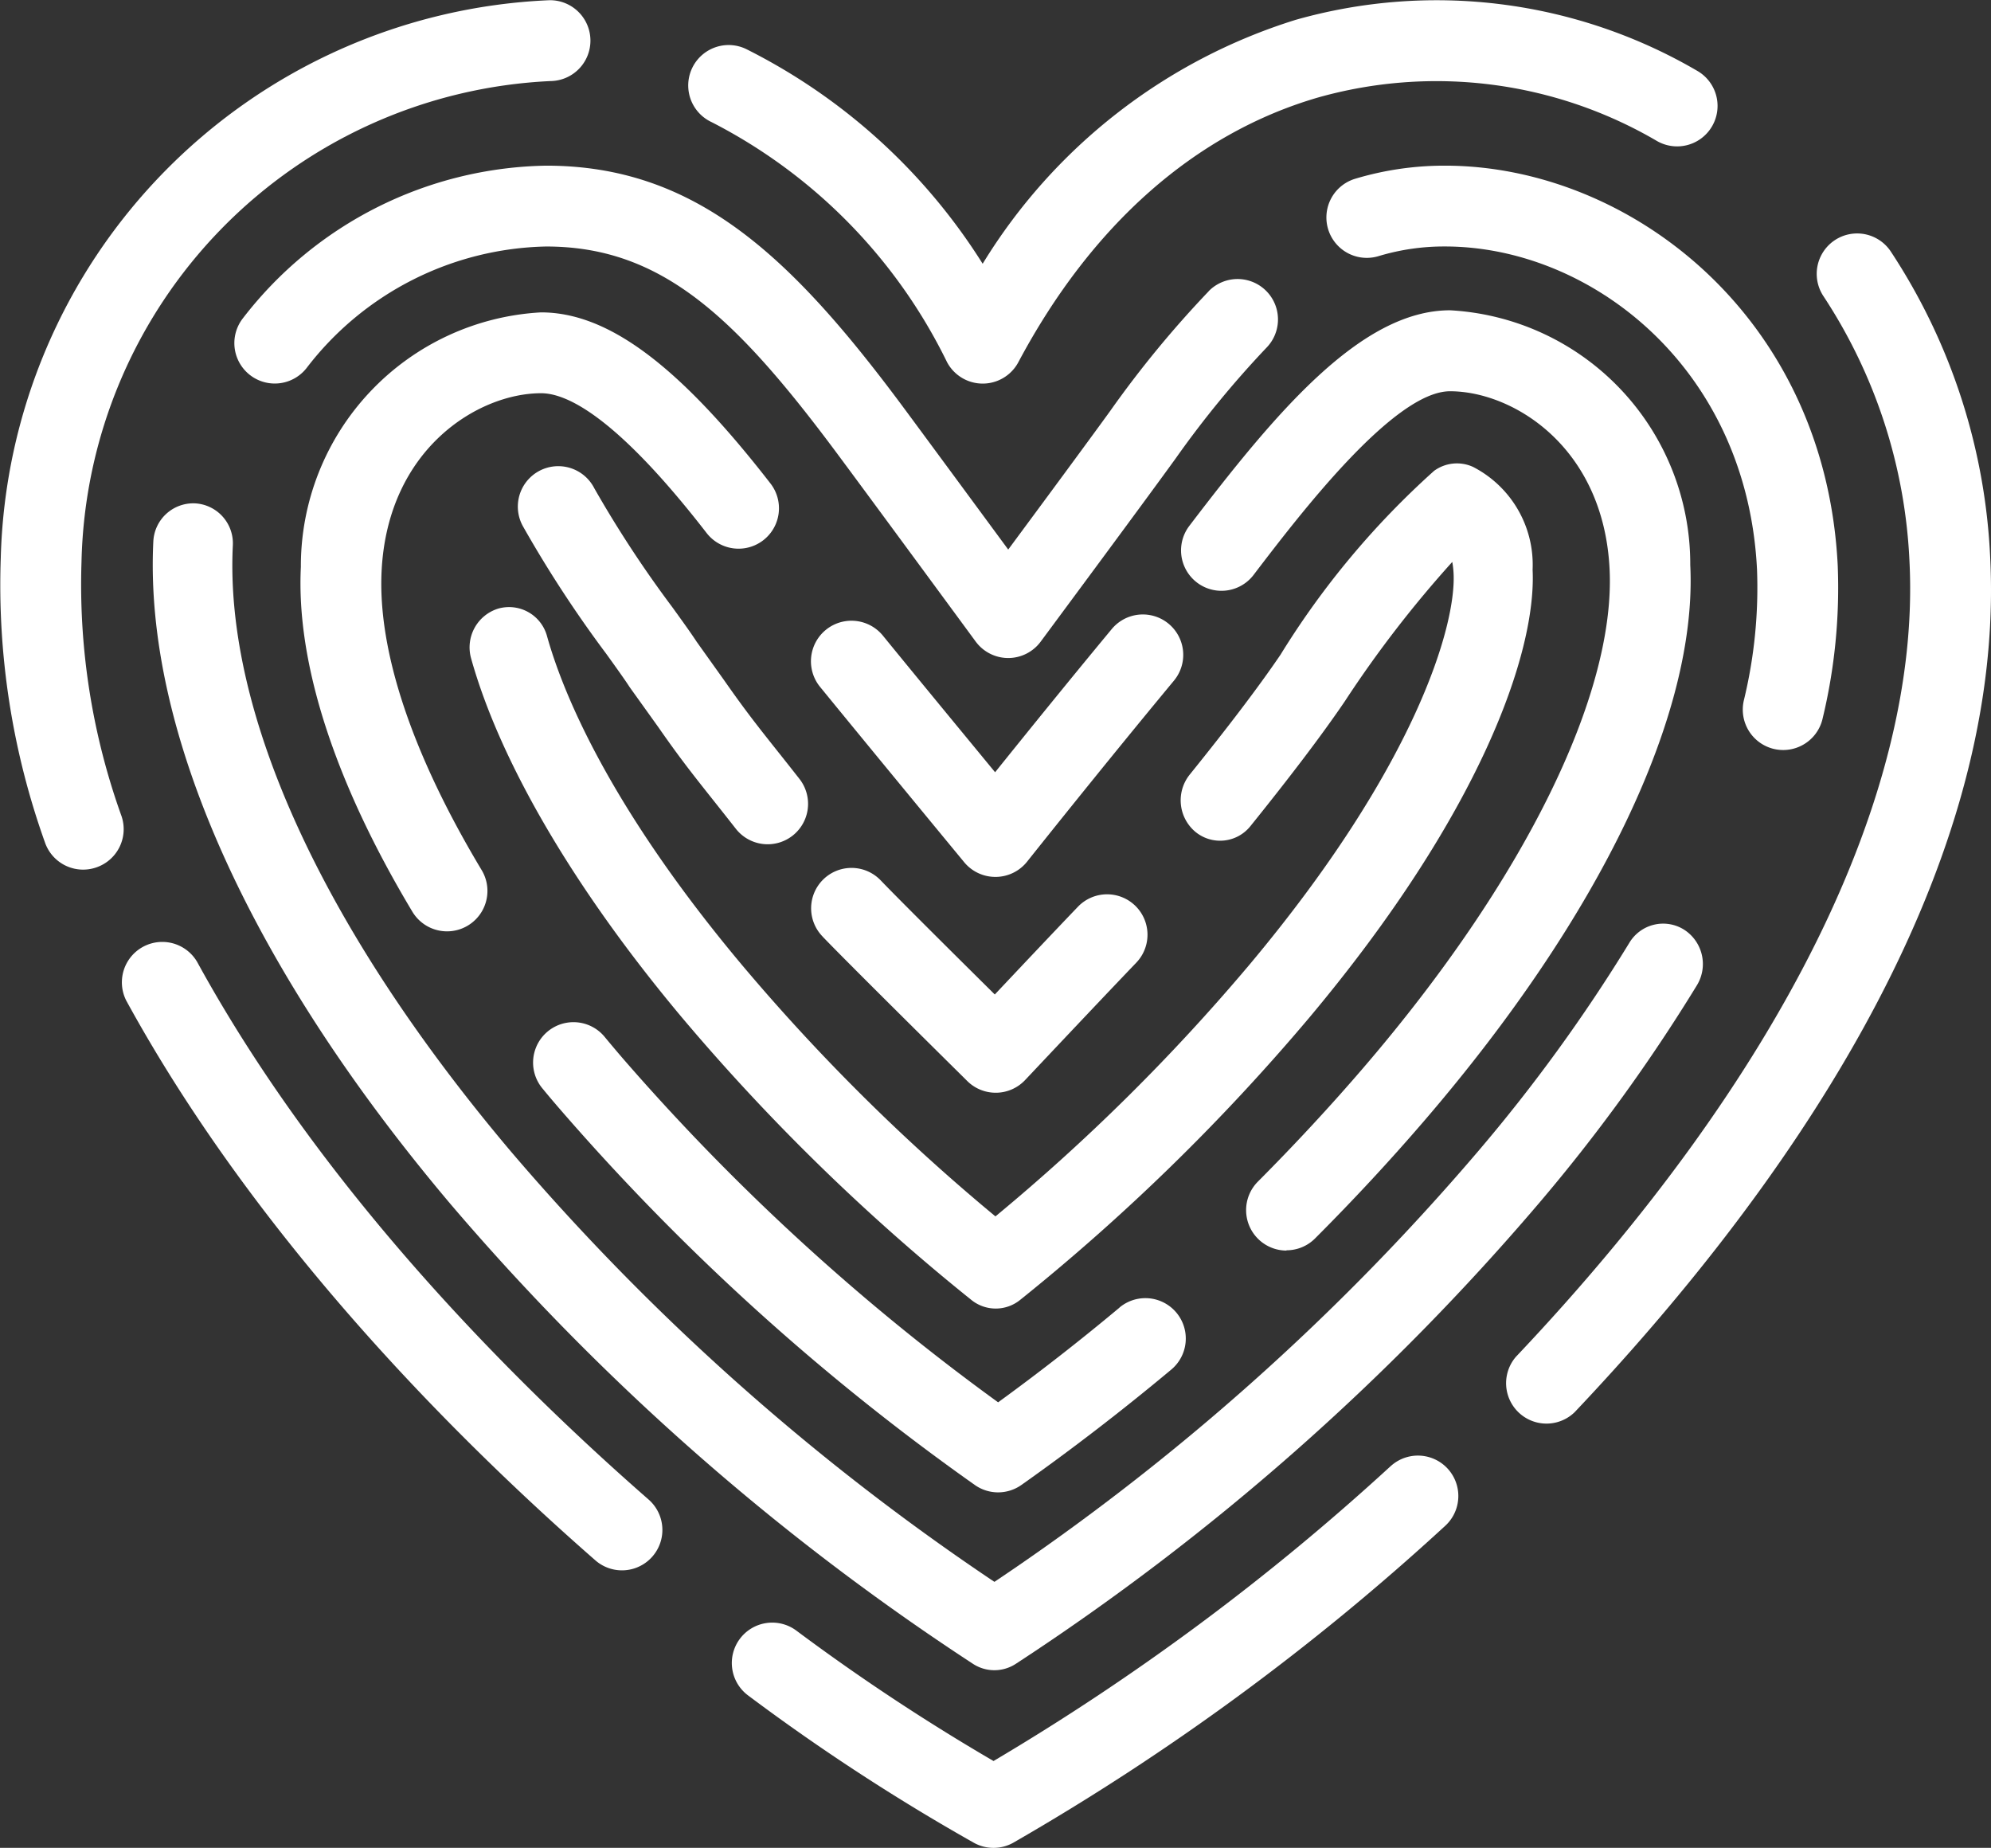
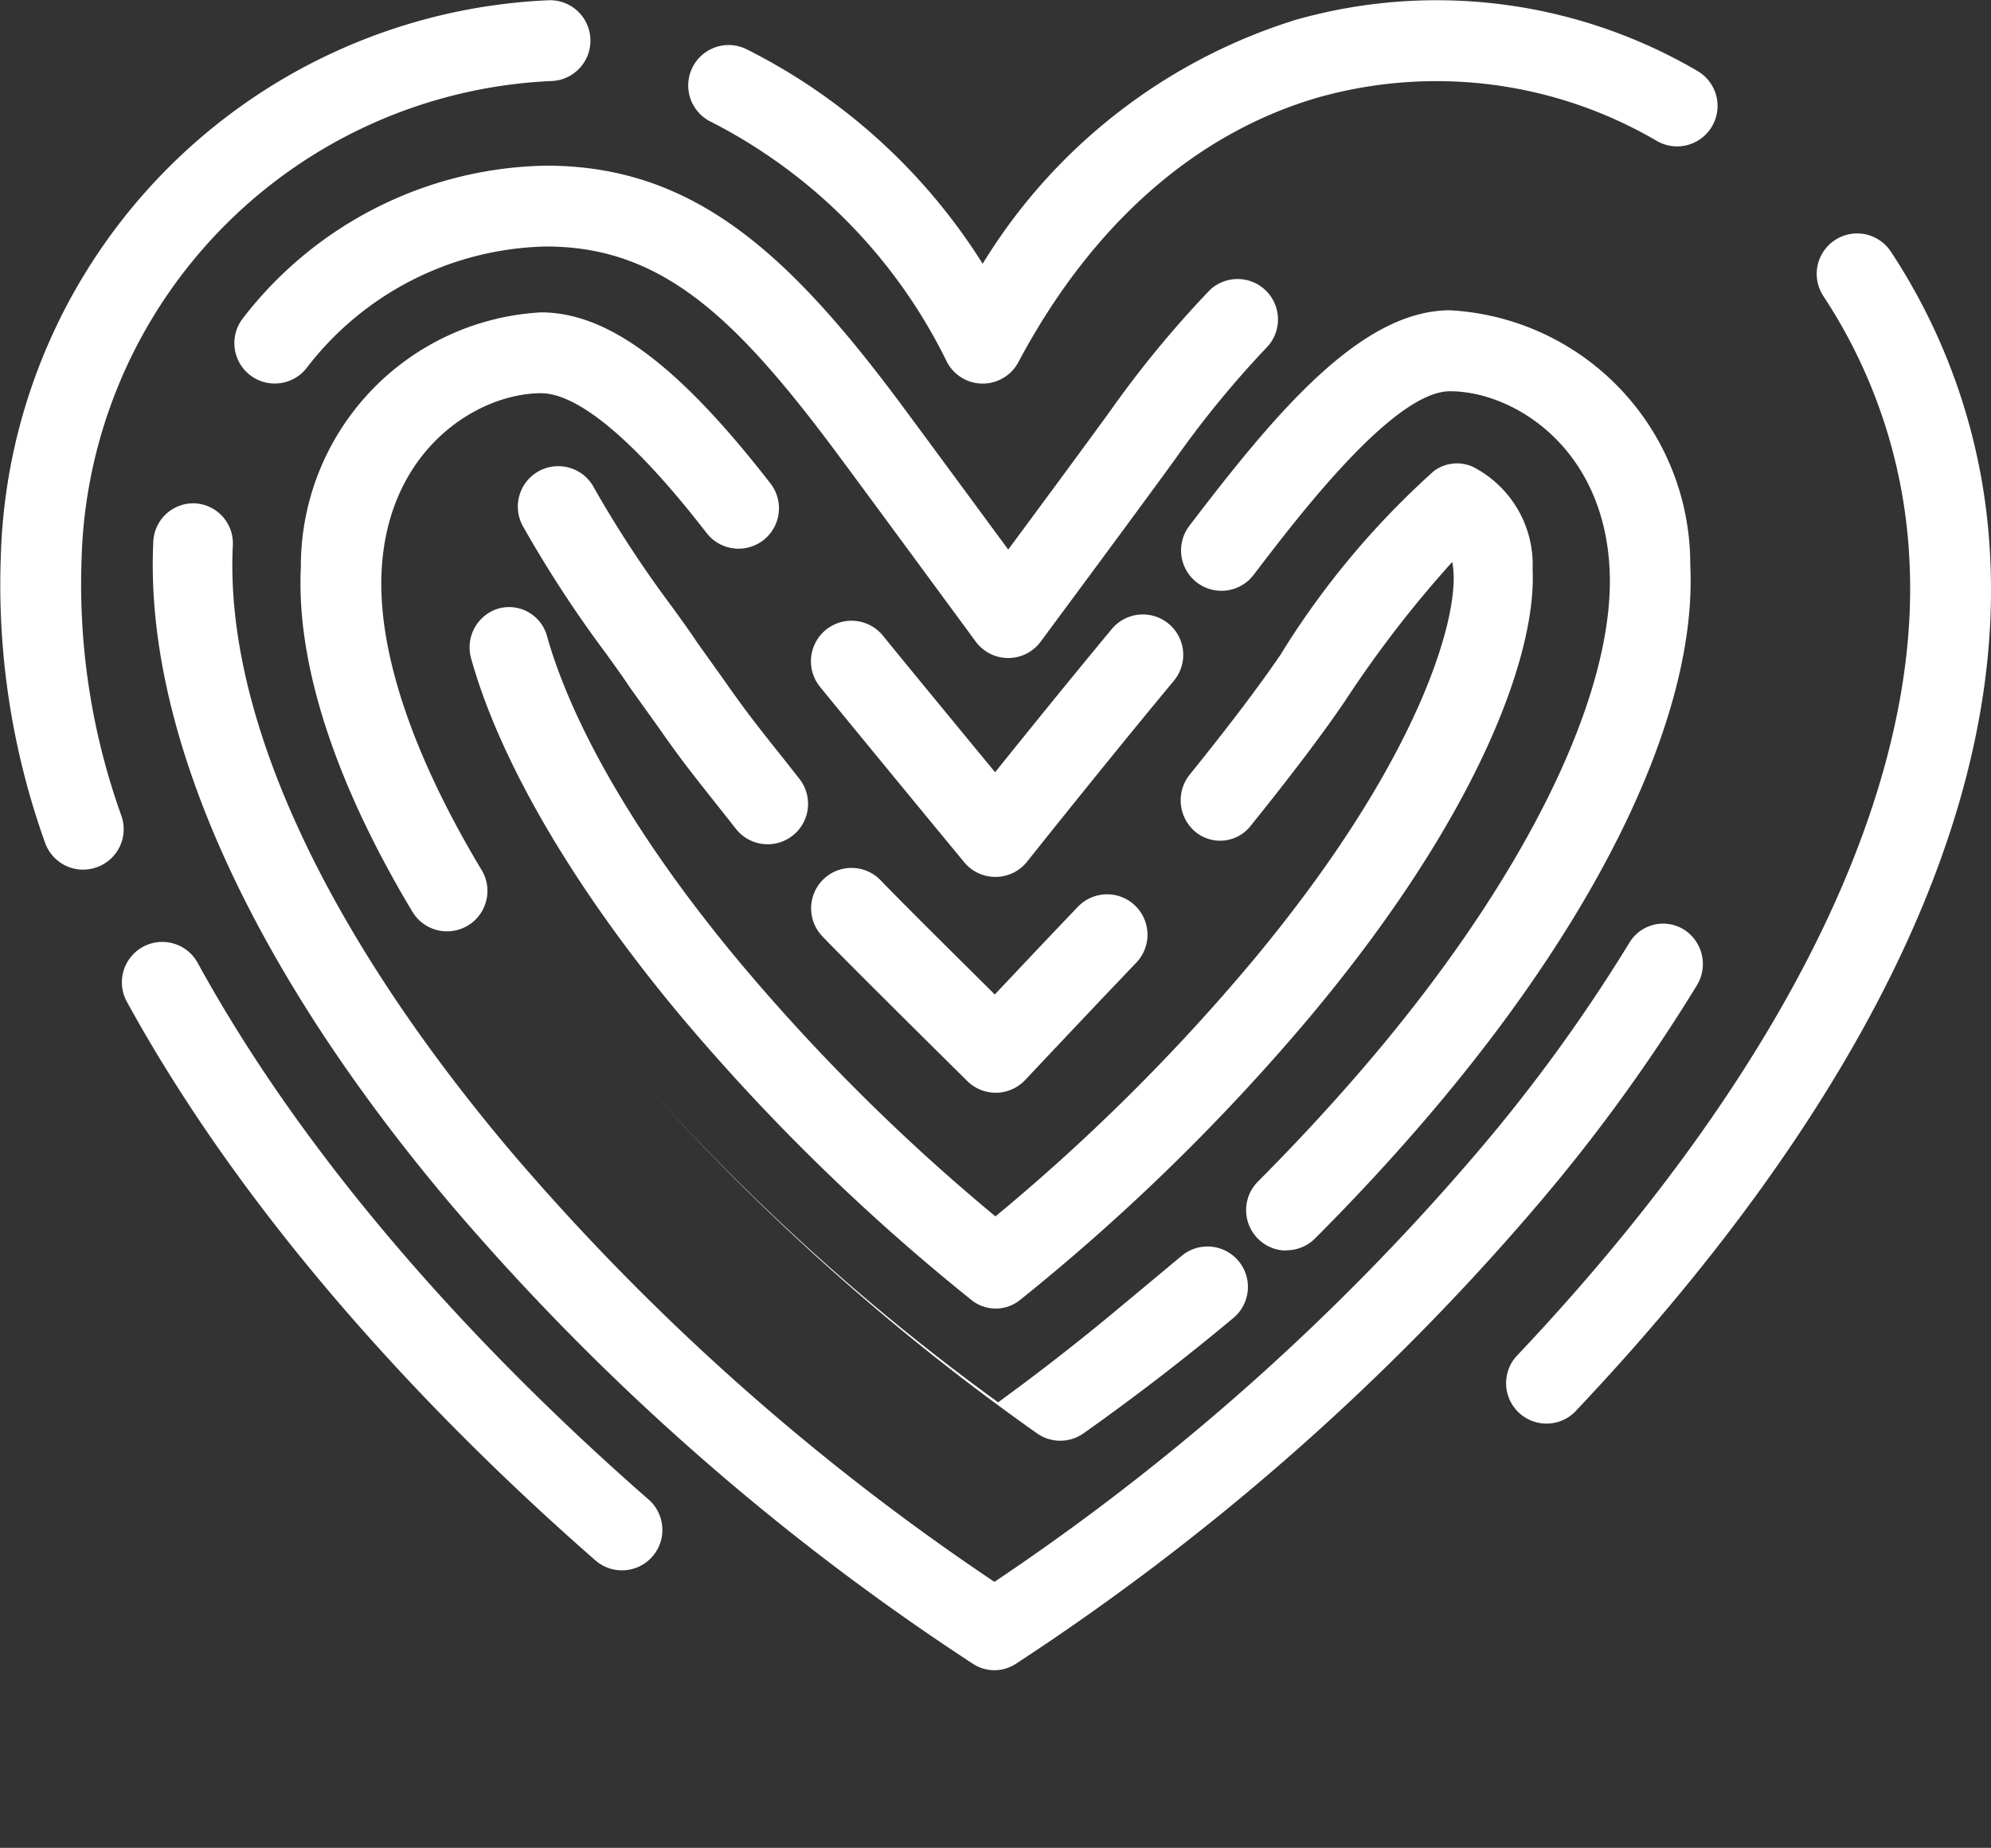
<svg xmlns="http://www.w3.org/2000/svg" id="Groupe_105" data-name="Groupe 105" width="64.66" height="60" viewBox="0 0 64.66 60">
  <rect x="0" y="0" width="64.66" height="60" fill="#333333" stroke="none" />
  <path id="Tracé_824" data-name="Tracé 824" d="M24.423,55.146a1.311,1.311,0,0,1-1.666-.818,24.81,24.81,0,0,1-1.433-9.236A18.611,18.611,0,0,1,39.143,26.987a1.312,1.312,0,1,1,.037,2.625A15.981,15.981,0,0,0,23.946,45.223a22.21,22.21,0,0,0,1.3,8.258A1.312,1.312,0,0,1,24.423,55.146Z" transform="translate(-21.299 -26.98)" fill="#fff" />
  <path id="Tracé_825" data-name="Tracé 825" d="M33.231,102.935a1.312,1.312,0,0,0-2.3,1.261c4.216,7.7,10.611,14.13,15.233,18.17a1.312,1.312,0,0,0,1.727-1.976C43.428,116.49,37.263,110.3,33.231,102.935Z" transform="translate(-26.828 -71.701)" fill="#fff" />
-   <path id="Tracé_826" data-name="Tracé 826" d="M100.973,142.756a77.241,77.241,0,0,1-12.9,9.577,68.019,68.019,0,0,1-6.406-4.236,1.312,1.312,0,0,0-1.562,2.109,67.78,67.78,0,0,0,7.33,4.782,1.312,1.312,0,0,0,1.276,0A78.648,78.648,0,0,0,102.738,144.7a1.312,1.312,0,1,0-1.765-1.943Z" transform="translate(-55.807 -95.153)" fill="#fff" />
  <path id="Tracé_827" data-name="Tracé 827" d="M156.52,55.722a19.658,19.658,0,0,0-3.23-9.947,1.312,1.312,0,1,0-2.183,1.457,17.038,17.038,0,0,1,2.792,8.62c.376,7.545-4.162,16.712-12.78,25.812a1.312,1.312,0,0,0,1.906,1.8C149.473,76.66,157.048,66.319,156.52,55.722Z" transform="translate(-91.886 -37.611)" fill="#fff" />
  <path id="Tracé_828" data-name="Tracé 828" d="M77.762,30.93a17.258,17.258,0,0,1,7.658,7.8,1.312,1.312,0,0,0,2.317,0c2.375-4.461,5.742-7.433,9.735-8.594a14.169,14.169,0,0,1,11.008,1.416,1.312,1.312,0,1,0,1.3-2.283A16.772,16.772,0,0,0,96.74,27.616a18.283,18.283,0,0,0-10.163,7.919,19.236,19.236,0,0,0-7.683-6.973,1.312,1.312,0,0,0-1.133,2.368Z" transform="translate(-54.664 -26.971)" fill="#fff" />
  <path id="Tracé_829" data-name="Tracé 829" d="M71.237,43.977a34.209,34.209,0,0,0-3.2,3.888c-.678.937-2.25,3.066-3.312,4.5-1.059-1.438-2.631-3.572-3.327-4.512C57.674,42.816,54.566,39.9,49.717,39.9a12.693,12.693,0,0,0-9.844,4.952,1.312,1.312,0,1,0,2.065,1.62,10.053,10.053,0,0,1,7.779-3.947c3.783,0,6.193,2.32,9.576,6.89,1.1,1.482,4.376,5.938,4.376,5.938a1.314,1.314,0,0,0,1.055.534h0a1.313,1.313,0,0,0,1.054-.53c.033-.045,3.314-4.469,4.387-5.953a32.139,32.139,0,0,1,2.948-3.594,1.312,1.312,0,1,0-1.879-1.833Z" transform="translate(-31.982 -34.521)" fill="#fff" />
  <path id="Tracé_830" data-name="Tracé 830" d="M34.594,68.1a1.3,1.3,0,0,0-1.354,1.245c-.3,6.145,3.127,13.784,9.654,21.509a79.236,79.236,0,0,0,16.972,14.931,1.273,1.273,0,0,0,1.378,0A79.236,79.236,0,0,0,78.216,90.853a56.025,56.025,0,0,0,5.159-7.113,1.325,1.325,0,0,0-.425-1.8,1.279,1.279,0,0,0-1.776.432,53.353,53.353,0,0,1-4.918,6.776,76.844,76.844,0,0,1-15.7,13.971,76.855,76.855,0,0,1-15.7-13.971c-6.094-7.213-9.3-14.2-9.034-19.668A1.3,1.3,0,0,0,34.594,68.1Z" transform="translate(-28.261 -51.756)" fill="#fff" />
-   <path id="Tracé_831" data-name="Tracé 831" d="M141.359,58.84a1.336,1.336,0,0,0,.3.034,1.313,1.313,0,0,0,1.277-1.016,18.1,18.1,0,0,0,.492-4.979c-.406-8.125-6.8-12.979-12.756-12.979a10.061,10.061,0,0,0-2.917.426,1.312,1.312,0,1,0,.759,2.512,7.358,7.358,0,0,1,2.158-.314c4.725,0,9.807,3.922,10.135,10.485a15.5,15.5,0,0,1-.428,4.255A1.313,1.313,0,0,0,141.359,58.84Z" transform="translate(-83.746 -34.521)" fill="#fff" />
  <path id="Tracé_832" data-name="Tracé 832" d="M52.957,51.82a8.252,8.252,0,0,0-7.8,8.267c-.156,3.121,1.1,6.992,3.622,11.194a1.312,1.312,0,0,0,2.25-1.351c-2.256-3.755-3.38-7.113-3.25-9.712.2-3.982,3.149-5.773,5.181-5.773.848,0,2.468.787,5.374,4.539a1.312,1.312,0,0,0,2.075-1.607C57.428,53.534,55.131,51.82,52.957,51.82Z" transform="translate(-35.386 -41.677)" fill="#fff" />
-   <path id="Tracé_833" data-name="Tracé 833" d="M82.735,117.374c-1.286,1.075-2.609,2.106-3.941,3.074a72.324,72.324,0,0,1-12.2-11.18q-.3-.349-.59-.7a1.312,1.312,0,0,0-2.018,1.677q.3.366.617.73a75.191,75.191,0,0,0,13.433,12.156,1.311,1.311,0,0,0,1.515,0c1.646-1.163,3.283-2.423,4.867-3.746a1.312,1.312,0,1,0-1.683-2.014Z" transform="translate(-46.379 -74.915)" fill="#fff" />
+   <path id="Tracé_833" data-name="Tracé 833" d="M82.735,117.374c-1.286,1.075-2.609,2.106-3.941,3.074a72.324,72.324,0,0,1-12.2-11.18q-.3-.349-.59-.7q.3.366.617.73a75.191,75.191,0,0,0,13.433,12.156,1.311,1.311,0,0,0,1.515,0c1.646-1.163,3.283-2.423,4.867-3.746a1.312,1.312,0,1,0-1.683-2.014Z" transform="translate(-46.379 -74.915)" fill="#fff" />
  <path id="Tracé_834" data-name="Tracé 834" d="M118.5,82.342a1.308,1.308,0,0,0,.928-.384c1.25-1.25,2.449-2.543,3.564-3.841,5.719-6.658,8.862-13.23,8.622-18.03a8.252,8.252,0,0,0-7.8-8.267c-2.89,0-5.654,3.309-8.468,7a1.312,1.312,0,0,0,2.087,1.592c1.477-1.936,4.55-5.963,6.38-5.963,2.032,0,4.983,1.791,5.181,5.773.2,4.074-2.784,10.126-7.992,16.189-1.072,1.249-2.226,2.492-3.429,3.7a1.313,1.313,0,0,0,.928,2.24Z" transform="translate(-76.721 -41.745)" fill="#fff" />
  <path id="Tracé_835" data-name="Tracé 835" d="M91.6,84.169h.012a1.313,1.313,0,0,0,1.015-.5c.024-.03,2.4-3.022,4.765-5.872a1.312,1.312,0,1,0-2.02-1.675c-1.43,1.724-2.865,3.5-3.788,4.649-.988-1.2-2.5-3.032-3.644-4.436A1.312,1.312,0,1,0,85.9,78c1.863,2.281,4.68,5.692,4.68,5.692A1.312,1.312,0,0,0,91.6,84.169Z" transform="translate(-59.267 -55.696)" fill="#fff" />
  <path id="Tracé_836" data-name="Tracé 836" d="M68.157,69.674c-.19-.29-.46-.665-.8-1.135a36.823,36.823,0,0,1-2.527-3.852,1.313,1.313,0,1,0-2.318,1.233,38.841,38.841,0,0,0,2.714,4.152c.315.439.588.818.744,1.059l.034.049.908,1.267c.7,1.007,1.131,1.548,1.781,2.367.212.267.451.568.734.929a1.312,1.312,0,1,0,2.065-1.62c-.287-.366-.529-.671-.744-.941-.642-.808-1.029-1.3-1.693-2.249Z" transform="translate(-45.529 -48.832)" fill="#fff" />
  <path id="Tracé_837" data-name="Tracé 837" d="M85.215,81.992c5.55-6.618,7.388-11.856,7.257-14.551a3.572,3.572,0,0,0-1.933-3.336,1.256,1.256,0,0,0-1.268.129,27.1,27.1,0,0,0-4.987,5.97l-.048.07c-.683,1-1.659,2.284-2.9,3.822a1.335,1.335,0,0,0,.173,1.848,1.261,1.261,0,0,0,1.8-.177c1.282-1.591,2.3-2.932,3.021-3.988l.049-.072a36.893,36.893,0,0,1,3.484-4.517,2.9,2.9,0,0,1,.043.381c.082,1.682-1.225,6.252-6.641,12.71a64.706,64.706,0,0,1-8.238,8.159A64.7,64.7,0,0,1,66.8,80.282c-4.372-5.212-5.845-8.926-6.334-10.677a1.278,1.278,0,0,0-1.585-.9A1.317,1.317,0,0,0,58,70.327c.944,3.378,3.378,7.521,6.854,11.665a67.711,67.711,0,0,0,9.39,9.16,1.259,1.259,0,0,0,1.585,0A67.734,67.734,0,0,0,85.215,81.992Z" transform="translate(-42.699 -48.944)" fill="#fff" />
  <path id="Tracé_838" data-name="Tracé 838" d="M85.972,97.935c.889.927,4.546,4.539,4.7,4.692a1.311,1.311,0,0,0,.922.379h.024a1.312,1.312,0,0,0,.932-.412c.024-.025,2.365-2.513,3.609-3.81a1.312,1.312,0,0,0-1.894-1.817c-.752.784-1.9,2-2.7,2.849-1.181-1.169-3.107-3.081-3.7-3.7a1.312,1.312,0,1,0-1.894,1.816Z" transform="translate(-59.258 -67.525)" fill="#fff" />
</svg>